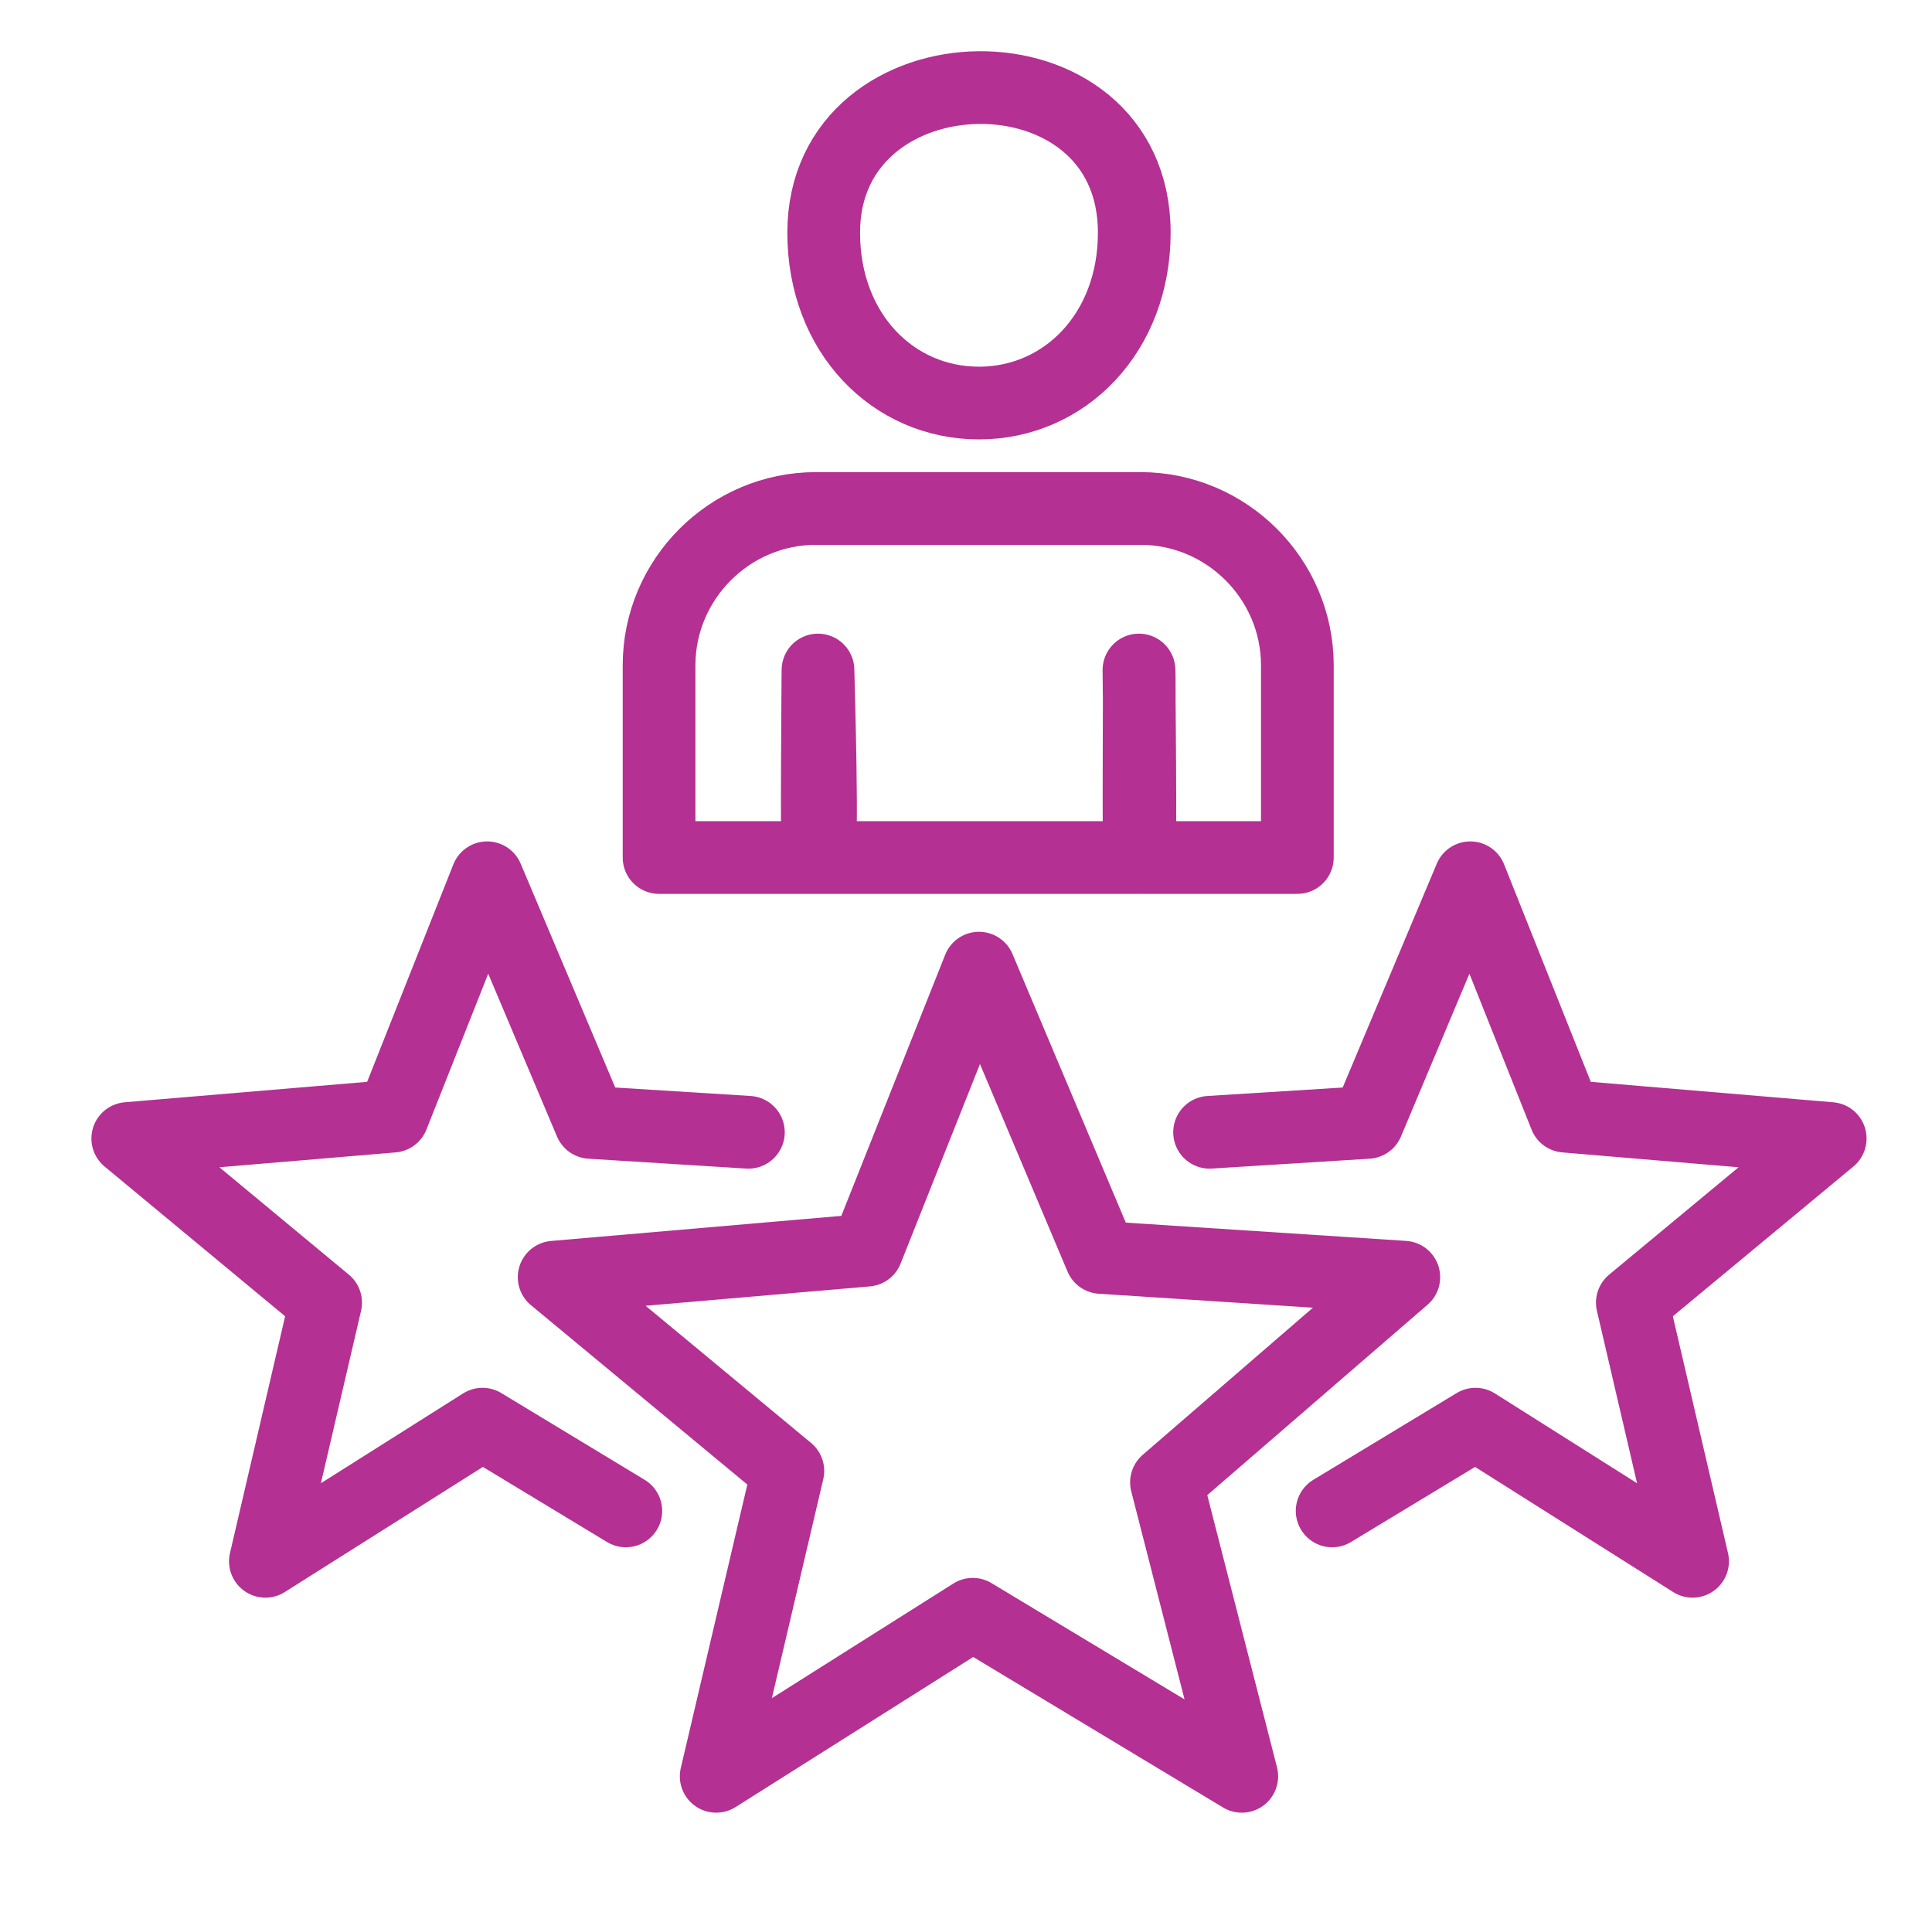
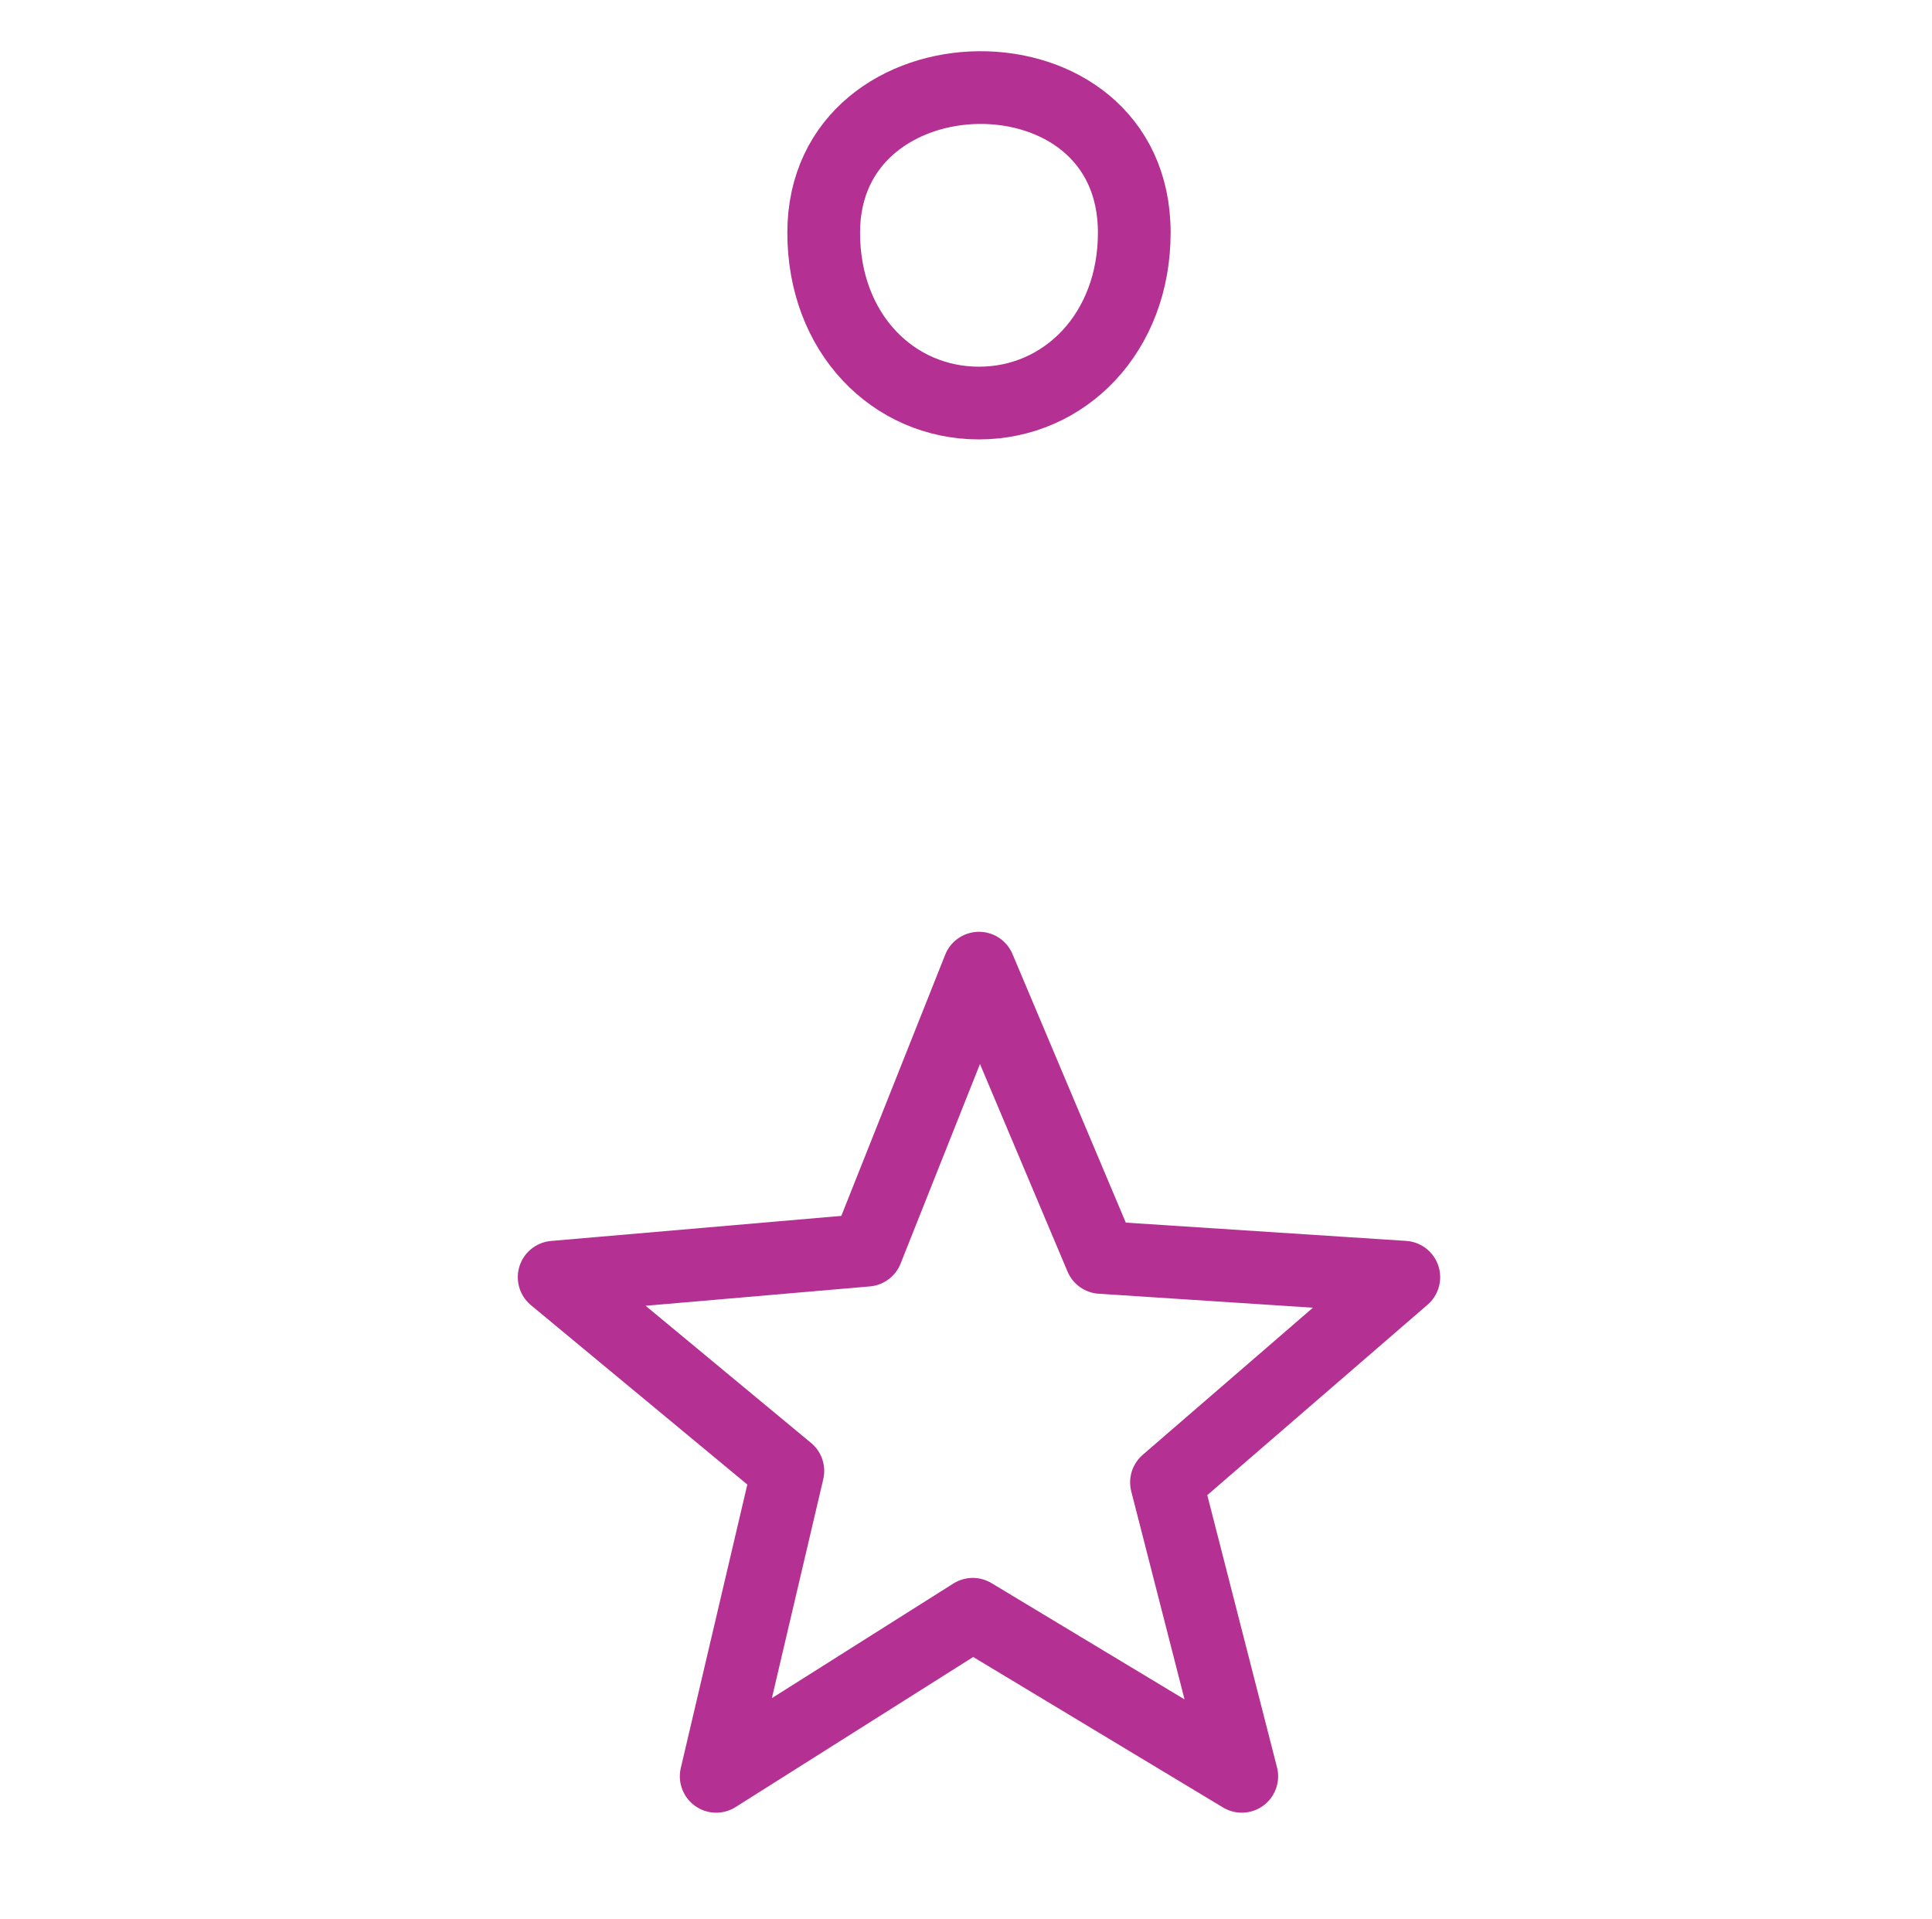
<svg xmlns="http://www.w3.org/2000/svg" version="1.1" viewBox="0 0 372 369.4">
  <defs>
    <style>
      .st0 {
        fill: none;
        stroke: #b43092;
        stroke-linecap: round;
        stroke-linejoin: round;
        stroke-width: 14px;
      }

      .st1 {
        filter: url(#drop-shadow-1);
      }
    </style>
    <filter id="drop-shadow-1">
      <feOffset dx="7" dy="7" />
      <feGaussianBlur result="blur" stdDeviation="5" />
      <feFlood flood-color="#1d1d1b" flood-opacity=".75" />
      <feComposite in2="blur" operator="in" />
      <feComposite in="SourceGraphic" />
    </filter>
  </defs>
  <g id="Ebene_1" class="st1">
    <g id="Ebene_11" data-name="Ebene_1">
      <g>
        <polygon class="st0" points="181.5 179.4 205 235.1 263.3 238.9 217.6 278.4 232.1 335 180.3 303.8 130.9 335 144.7 276.2 99.7 238.9 159.9 233.7 181.5 179.4 181.5 179.4" />
        <path class="st0" d="M151.6,37.8c0,19.4,13.4,32.8,29.9,32.8s29.9-13.5,29.9-32.8c0-37.8-59.8-36.7-59.8,0h0Z" />
-         <path class="st0" d="M120,158.1h30.5c1.1,0,0-35.3,0-36.1s-.3,36.1,0,36.1h61.8c.4,0,0-35.8,0-36.1.2-.7-.2,36.1.2,36.1h30.3v-37c0-16.6-13.6-30.2-30.2-30.2h-62.5c-16.6,0-30.2,13.6-30.2,30.2v37h0Z" />
-         <polyline class="st0" points="113.5 283.9 85.9 267.2 44.1 293.6 55.7 243.8 17.6 212.2 68.6 207.9 86.8 162 106.7 209.1 137.1 211" />
-         <polyline class="st0" points="249.5 283.9 277.1 267.2 318.9 293.6 307.3 243.8 345.4 212.2 294.4 207.9 276.1 162 256.3 209.1 225.9 211" />
      </g>
    </g>
  </g>
</svg>